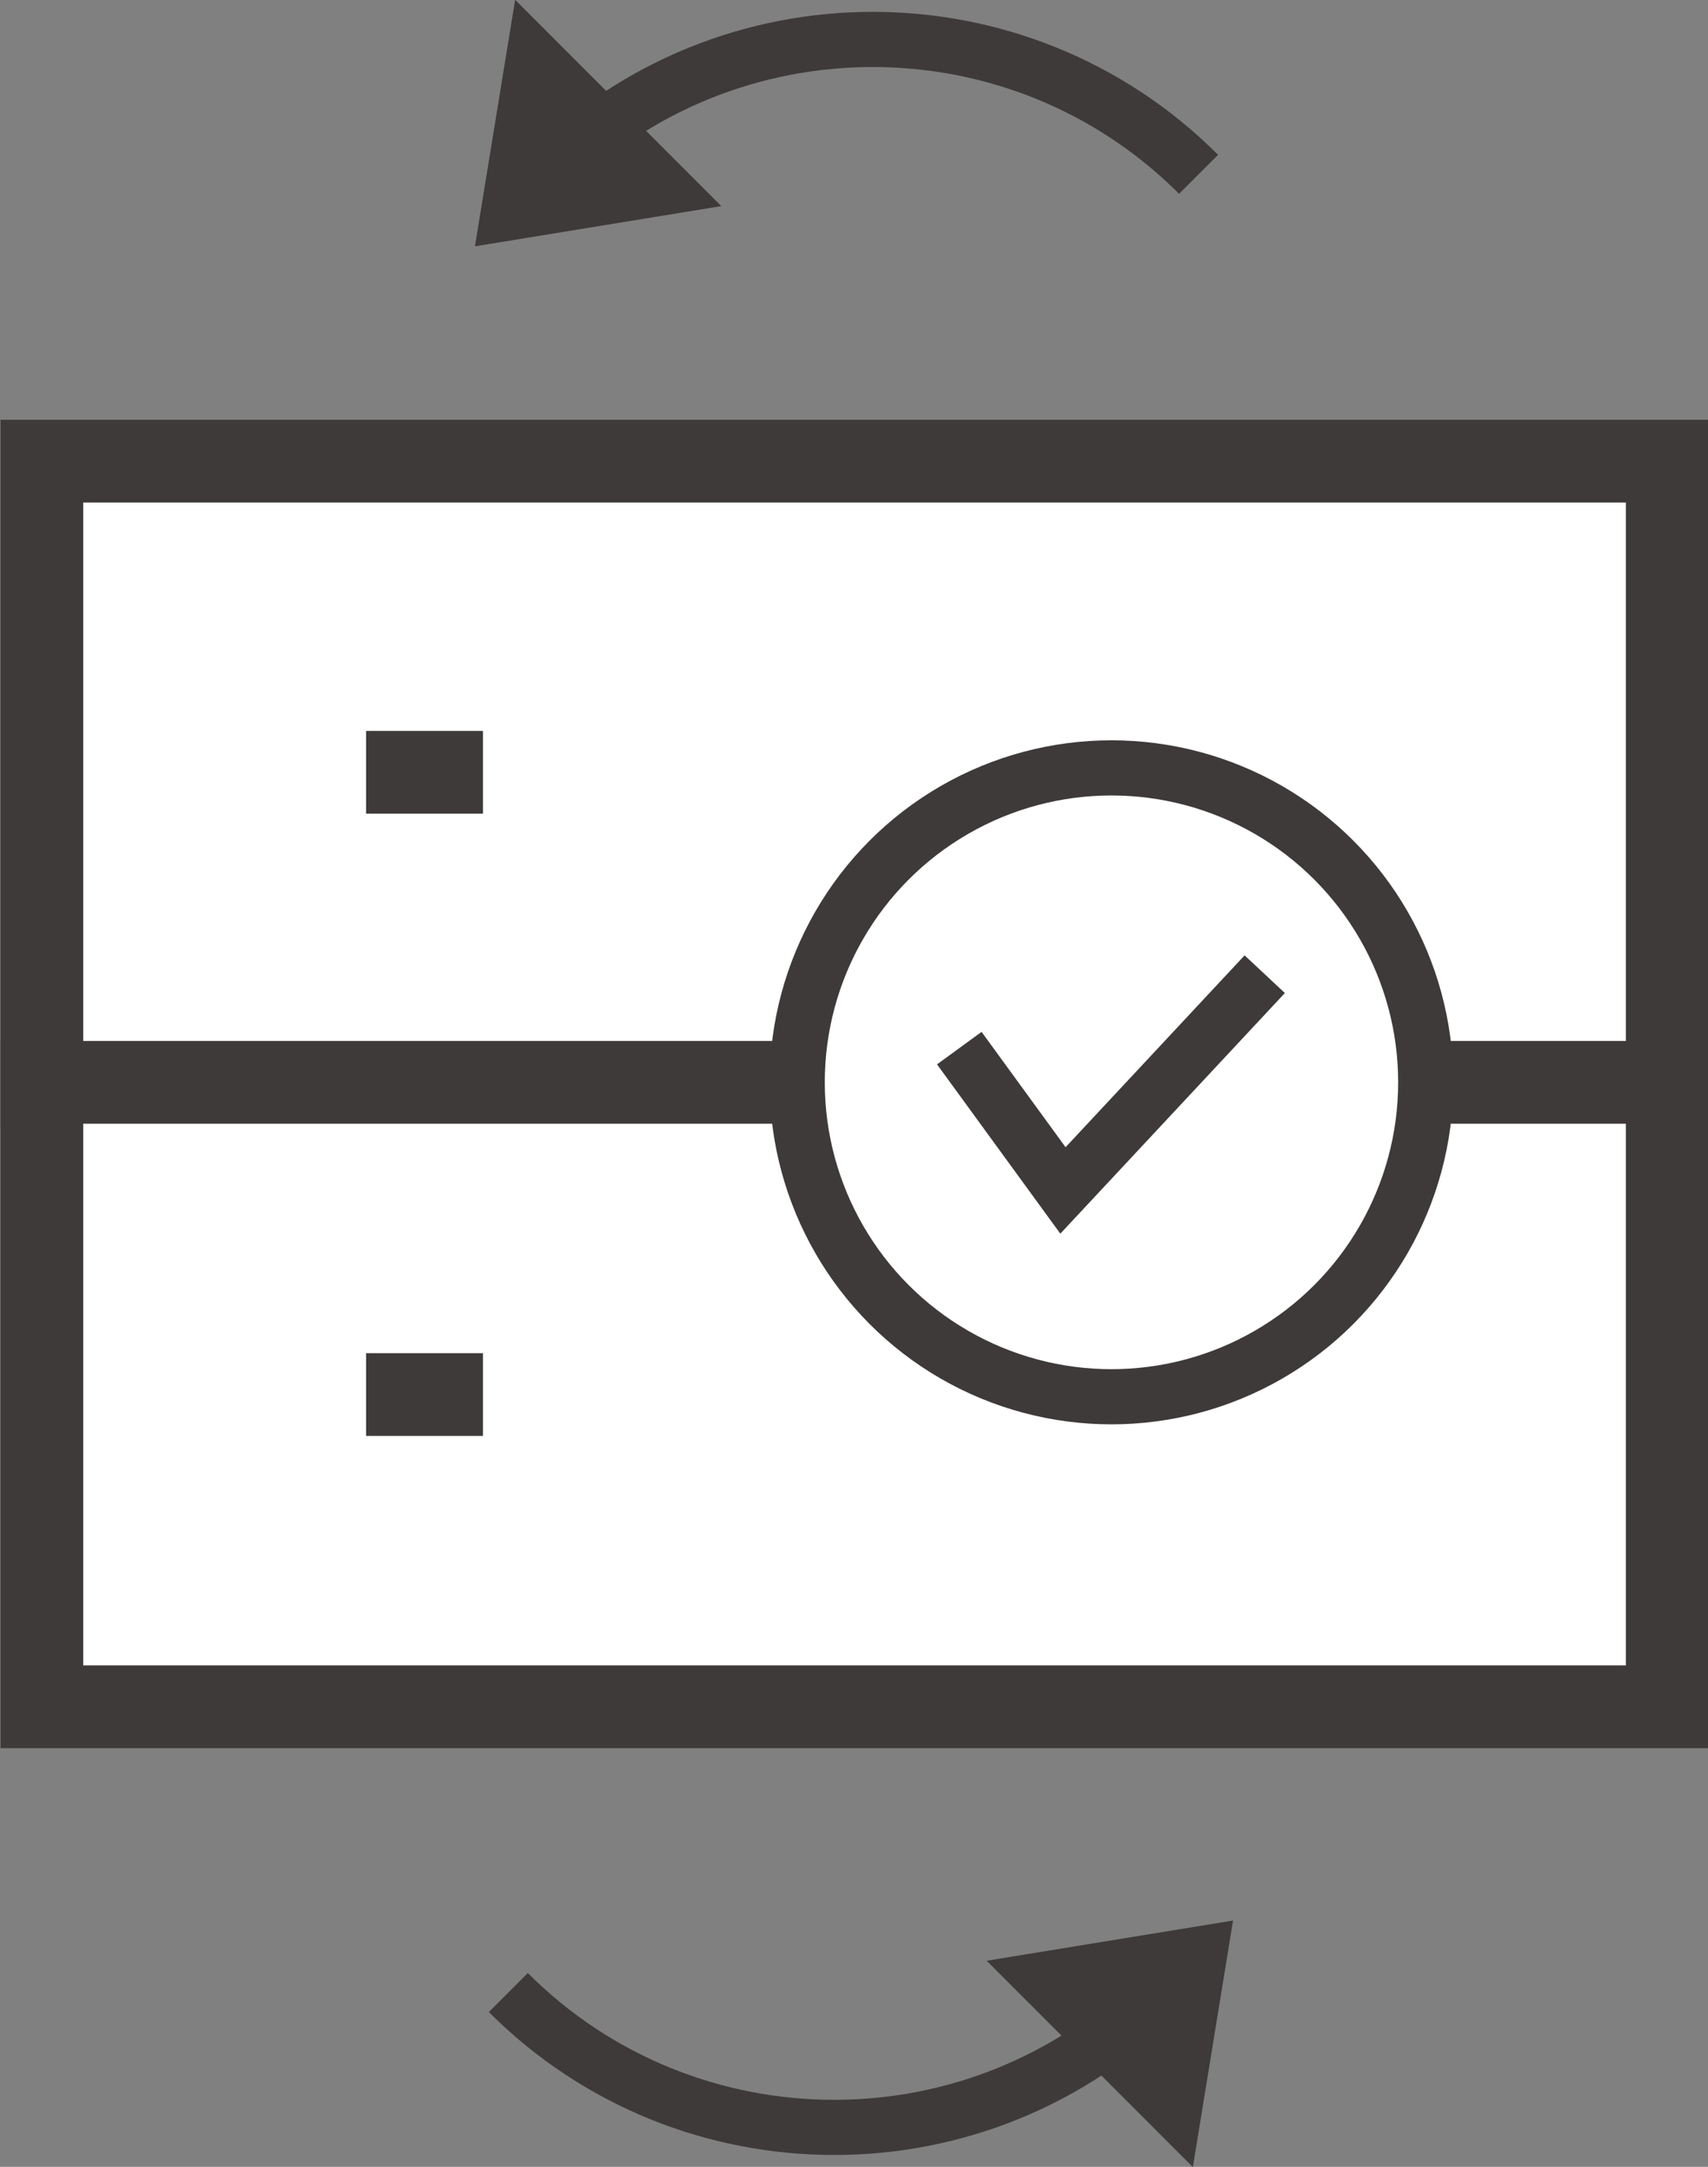
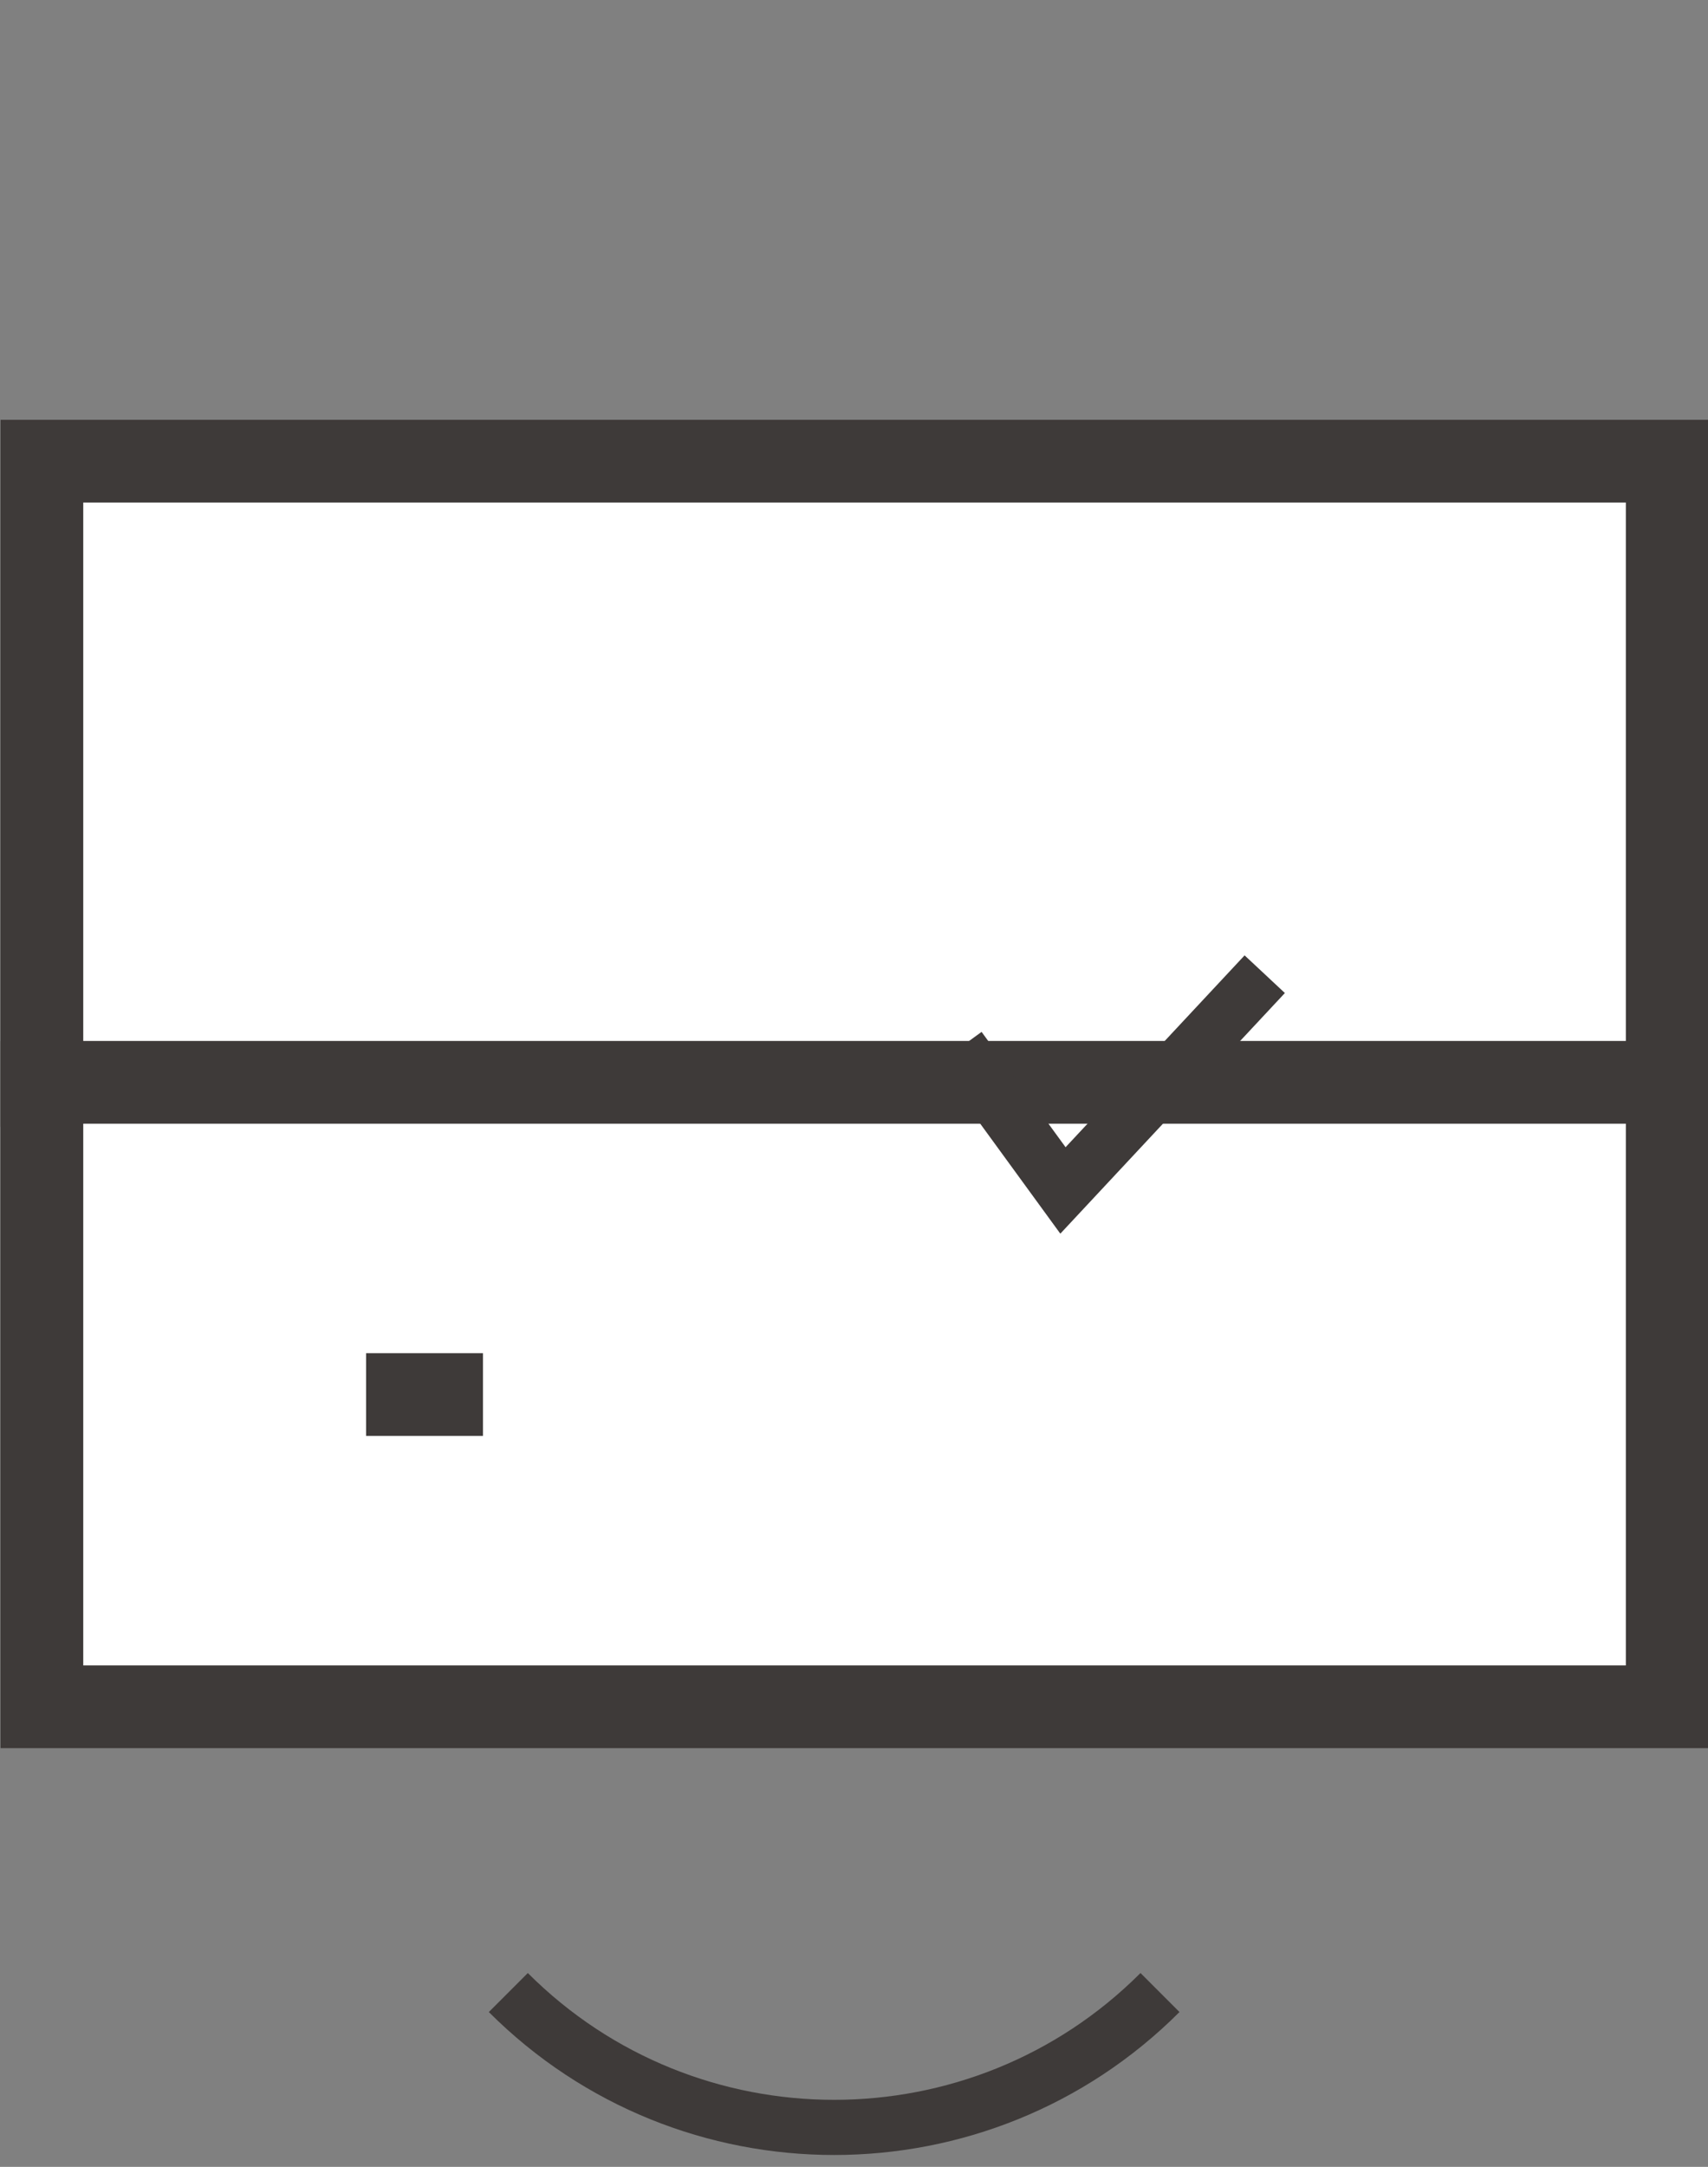
<svg xmlns="http://www.w3.org/2000/svg" id="_レイヤー_2" viewBox="0 0 15.49 19.64">
  <rect x="0" y="0" width="15.49" height="19.64" fill="#808080" stroke="none" />
  <defs>
    <style>.cls-1,.cls-2,.cls-3,.cls-4,.cls-5{stroke:#3e3a39;stroke-miterlimit:10;}.cls-1,.cls-3,.cls-4{stroke-width:.5px;}.cls-1,.cls-5{fill:#fff;}.cls-2,.cls-4{fill:none;}.cls-2,.cls-5{stroke-width:.75px;}.cls-3{fill:#3e3a39;}</style>
  </defs>
  <g id="_レイヤー_1-2">
    <g>
      <rect class="cls-5" x=".38" y="4.18" width="14.74" height="5.66" />
-       <line class="cls-2" x1="4.38" y1="7" x2="3.32" y2="7" />
      <rect class="cls-5" x=".38" y="9.81" width="14.74" height="5.66" />
      <line class="cls-2" x1="4.38" y1="12.64" x2="3.32" y2="12.64" />
      <g>
-         <path class="cls-4" d="M4.96,1.58c1.63-1.63,4.28-1.63,5.91,0" />
-         <polygon class="cls-3" points="6.02 1.7 4.61 1.93 4.84 .52 6.02 1.7" />
+         </g>
+       <g>
+         <path class="cls-4" d="M10.52,18.06c-1.63,1.63-4.28,1.63-5.91,0" />
      </g>
      <g>
-         <path class="cls-4" d="M10.52,18.06c-1.63,1.63-4.28,1.63-5.91,0" />
-         <polygon class="cls-3" points="10.65 19.12 10.88 17.71 9.47 17.94 10.65 19.12" />
-       </g>
-       <g>
-         <circle class="cls-1" cx="10.08" cy="9.81" r="2.85" />
        <polyline class="cls-4" points="8.7 9.5 9.64 10.79 11.47 8.83" />
      </g>
    </g>
  </g>
</svg>